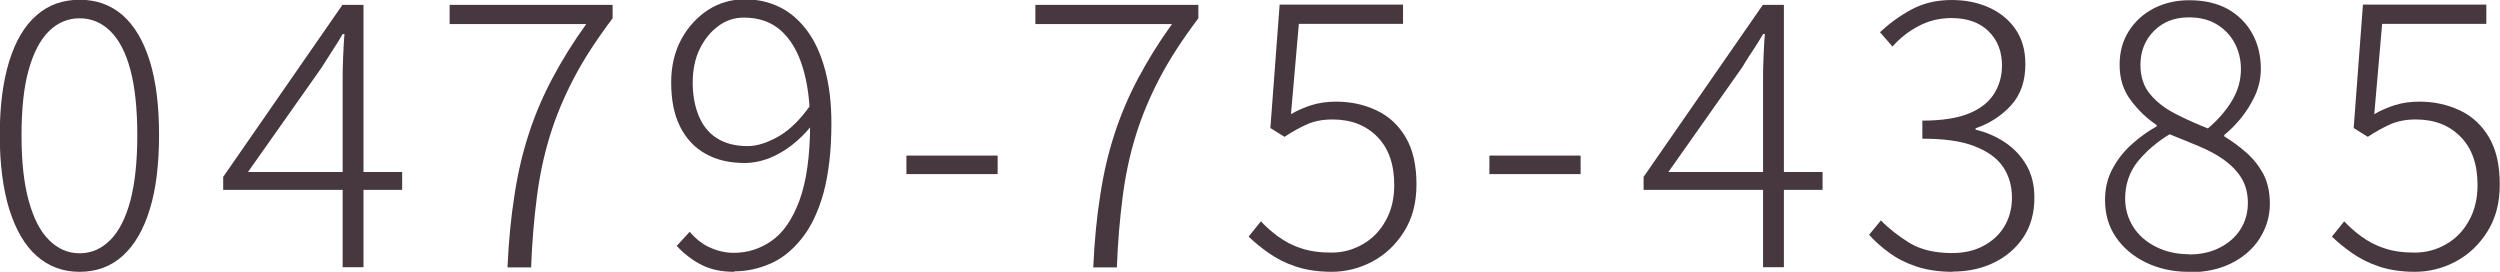
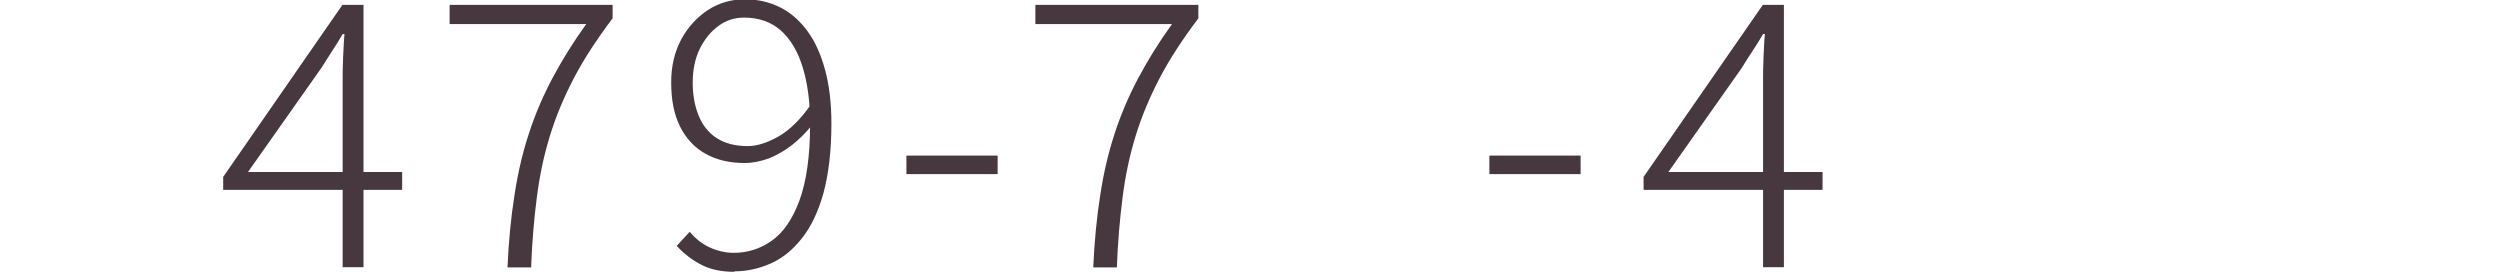
<svg xmlns="http://www.w3.org/2000/svg" id="_コンテンツ" data-name="コンテンツ" viewBox="0 0 107.98 11.74">
  <defs>
    <style> .cls-1 { fill: #46383e; } </style>
  </defs>
-   <path class="cls-1" d="M3.44,11.74c-.73,0-1.34-.23-1.86-.69s-.9-1.13-1.18-2.01c-.27-.88-.41-1.95-.41-3.21s.14-2.32.41-3.19c.27-.87.66-1.53,1.18-1.98.51-.45,1.13-.67,1.86-.67s1.34.22,1.86.67c.51.45.9,1.11,1.17,1.98.27.87.4,1.93.4,3.19s-.13,2.33-.4,3.21c-.27.88-.66,1.55-1.17,2.01s-1.13.69-1.86.69ZM3.44,10.94c.5,0,.94-.19,1.32-.57.38-.38.67-.95.87-1.7.2-.76.3-1.7.3-2.83s-.1-2.09-.3-2.83c-.2-.75-.49-1.3-.87-1.67-.38-.37-.82-.55-1.32-.55s-.94.18-1.32.55c-.38.37-.67.93-.88,1.67s-.31,1.69-.31,2.83.1,2.07.31,2.83.5,1.33.88,1.7c.38.38.82.57,1.32.57Z" />
  <path class="cls-1" d="M14.8,11.54V3.47c0-.27,0-.6.02-1,.02-.4.03-.73.06-1h-.08c-.14.25-.29.48-.44.71-.15.23-.31.48-.47.74l-3.18,4.51h6.66v.77h-7.73v-.56L14.79.21h.91v11.33h-.9Z" />
  <path class="cls-1" d="M21.92,11.54c.05-1.12.15-2.15.3-3.1.14-.94.35-1.83.62-2.66.27-.83.61-1.63,1.02-2.4s.89-1.55,1.46-2.34h-5.9V.21h7.04v.58c-.67.89-1.23,1.74-1.66,2.56s-.78,1.65-1.04,2.49c-.26.84-.45,1.72-.57,2.66-.12.93-.21,1.95-.25,3.05h-1.01Z" />
  <path class="cls-1" d="M31.71,11.74c-.55,0-1.03-.1-1.43-.31-.4-.21-.75-.48-1.05-.81l.56-.61c.25.3.54.53.87.68s.68.23,1.03.23c.6,0,1.14-.17,1.64-.52s.9-.93,1.2-1.74c.3-.82.46-1.92.46-3.3,0-.92-.1-1.72-.31-2.42s-.52-1.23-.94-1.61c-.42-.38-.96-.57-1.61-.57-.41,0-.78.12-1.11.37-.34.25-.6.58-.8.99s-.3.9-.3,1.44.08.99.25,1.42c.17.42.42.75.78.98.35.23.8.35,1.34.35.41,0,.85-.14,1.34-.42s.95-.74,1.4-1.38l.03.91c-.26.32-.54.6-.86.85-.32.25-.65.43-.99.57-.35.13-.7.2-1.05.2-.65,0-1.21-.13-1.69-.4s-.84-.66-1.1-1.18c-.26-.52-.38-1.15-.38-1.91,0-.7.15-1.32.44-1.86.29-.53.68-.95,1.15-1.26.47-.3,1-.46,1.58-.46s1.08.12,1.54.35c.46.23.85.58,1.18,1.03.33.45.58,1.01.76,1.68.18.67.27,1.43.27,2.3,0,1.18-.12,2.18-.34,3-.23.82-.54,1.47-.94,1.97s-.84.86-1.34,1.08c-.5.22-1.02.34-1.57.34Z" />
  <path class="cls-1" d="M39.15,7.52v-.8h3.94v.8h-3.94Z" />
  <path class="cls-1" d="M47.22,11.54c.05-1.12.15-2.15.3-3.1.14-.94.35-1.83.62-2.66.27-.83.61-1.63,1.02-2.4s.89-1.55,1.46-2.34h-5.9V.21h7.04v.58c-.67.89-1.23,1.74-1.66,2.56s-.78,1.65-1.04,2.49c-.26.84-.45,1.72-.57,2.66-.12.93-.21,1.95-.25,3.05h-1.01Z" />
-   <path class="cls-1" d="M57.53,11.74c-.6,0-1.12-.08-1.57-.23-.45-.15-.83-.35-1.16-.58-.33-.23-.62-.47-.87-.71l.53-.66c.22.23.47.46.75.66s.6.38.98.5c.37.13.81.19,1.31.19s.94-.12,1.36-.36c.42-.24.75-.58.99-1.02.25-.44.37-.96.37-1.54,0-.89-.24-1.58-.73-2.08-.49-.5-1.13-.75-1.94-.75-.42,0-.78.07-1.1.21-.31.14-.64.32-.97.54l-.61-.38.4-5.33h5.33v.83h-4.5l-.34,3.9c.28-.16.57-.29.89-.39s.67-.15,1.06-.15c.64,0,1.22.13,1.75.38.53.25.95.64,1.26,1.17.31.53.46,1.2.46,2.02s-.18,1.48-.54,2.05-.81.99-1.37,1.29c-.55.29-1.14.44-1.76.44Z" />
  <path class="cls-1" d="M64.33,7.52v-.8h3.94v.8h-3.94Z" />
  <path class="cls-1" d="M76.15,11.54V3.47c0-.27,0-.6.02-1s.03-.73.06-1h-.08c-.14.25-.29.48-.44.71-.16.23-.31.48-.47.74l-3.18,4.51h6.66v.77h-7.73v-.56L76.14.21h.91v11.33h-.9Z" />
-   <path class="cls-1" d="M84.34,11.74c-.6,0-1.12-.08-1.57-.23-.45-.15-.84-.35-1.18-.6-.34-.25-.62-.5-.86-.77l.51-.62c.34.35.75.67,1.23.97.48.29,1.09.44,1.84.44.51,0,.96-.1,1.34-.3.38-.2.69-.47.91-.83.22-.36.34-.78.34-1.26,0-.51-.13-.96-.39-1.34-.26-.38-.67-.67-1.24-.89s-1.31-.32-2.24-.32v-.78c.86,0,1.54-.11,2.04-.32.5-.21.85-.5,1.07-.86s.33-.76.33-1.2c0-.62-.2-1.11-.59-1.49s-.93-.56-1.6-.56c-.51,0-.99.12-1.42.35-.44.23-.81.53-1.12.88l-.54-.62c.41-.38.86-.71,1.36-.98s1.08-.41,1.74-.41c.6,0,1.14.11,1.62.33.48.22.86.53,1.14.94.28.41.42.91.42,1.5,0,.73-.2,1.31-.61,1.77-.41.45-.92.79-1.54,1v.06c.46.11.88.29,1.27.55s.7.59.93.99.34.87.34,1.4c0,.66-.16,1.23-.47,1.7s-.74.84-1.27,1.1c-.53.26-1.13.39-1.79.39Z" />
-   <path class="cls-1" d="M94.53,11.74c-.69,0-1.31-.14-1.86-.41-.55-.27-.98-.64-1.29-1.1-.31-.46-.46-.99-.46-1.59,0-.51.11-.97.34-1.38.22-.41.51-.76.85-1.06.34-.3.69-.55,1.04-.74v-.06c-.42-.28-.79-.63-1.11-1.06-.33-.43-.49-.94-.49-1.54,0-.55.13-1.04.4-1.46.27-.42.63-.75,1.08-.98.45-.23.96-.35,1.53-.35.65,0,1.21.13,1.66.38.46.26.81.61,1.06,1.06.25.45.37.96.37,1.52,0,.42-.09.81-.26,1.18-.18.37-.38.69-.62.98s-.47.51-.7.7v.06c.33.2.64.43.94.69s.54.56.74.92c.19.36.29.79.29,1.3,0,.54-.15,1.04-.44,1.5-.29.45-.7.81-1.22,1.07s-1.13.39-1.82.39ZM94.55,10.99c.51,0,.96-.1,1.34-.3.38-.2.68-.46.89-.8s.31-.71.31-1.13-.1-.79-.29-1.09c-.19-.3-.45-.56-.76-.78s-.67-.41-1.08-.58c-.41-.17-.82-.34-1.25-.51-.55.33-1.01.73-1.38,1.18-.36.46-.54.99-.54,1.6,0,.45.12.85.35,1.22.23.36.56.65.98.86.42.21.89.32,1.42.32ZM95.36,5.55c.45-.38.8-.79,1.05-1.21s.38-.87.38-1.35c0-.41-.09-.78-.26-1.11-.18-.34-.43-.61-.77-.82-.34-.21-.74-.31-1.22-.31-.61,0-1.11.19-1.5.58s-.59.88-.59,1.47c0,.51.14.94.42,1.27.28.34.65.62,1.1.85.45.23.92.44,1.4.63Z" />
-   <path class="cls-1" d="M104.32,11.74c-.6,0-1.12-.08-1.57-.23-.45-.15-.83-.35-1.16-.58-.33-.23-.62-.47-.87-.71l.53-.66c.22.23.47.46.75.66s.6.38.98.5c.37.13.81.19,1.31.19s.94-.12,1.36-.36c.42-.24.75-.58.99-1.02.25-.44.37-.96.37-1.54,0-.89-.24-1.58-.73-2.08-.49-.5-1.13-.75-1.94-.75-.42,0-.78.07-1.1.21-.31.14-.64.32-.97.54l-.61-.38.4-5.33h5.33v.83h-4.5l-.34,3.9c.28-.16.57-.29.89-.39s.67-.15,1.06-.15c.64,0,1.22.13,1.75.38.53.25.95.64,1.26,1.17.31.53.46,1.2.46,2.02s-.18,1.48-.54,2.05-.81.99-1.37,1.29c-.55.29-1.14.44-1.76.44Z" />
</svg>